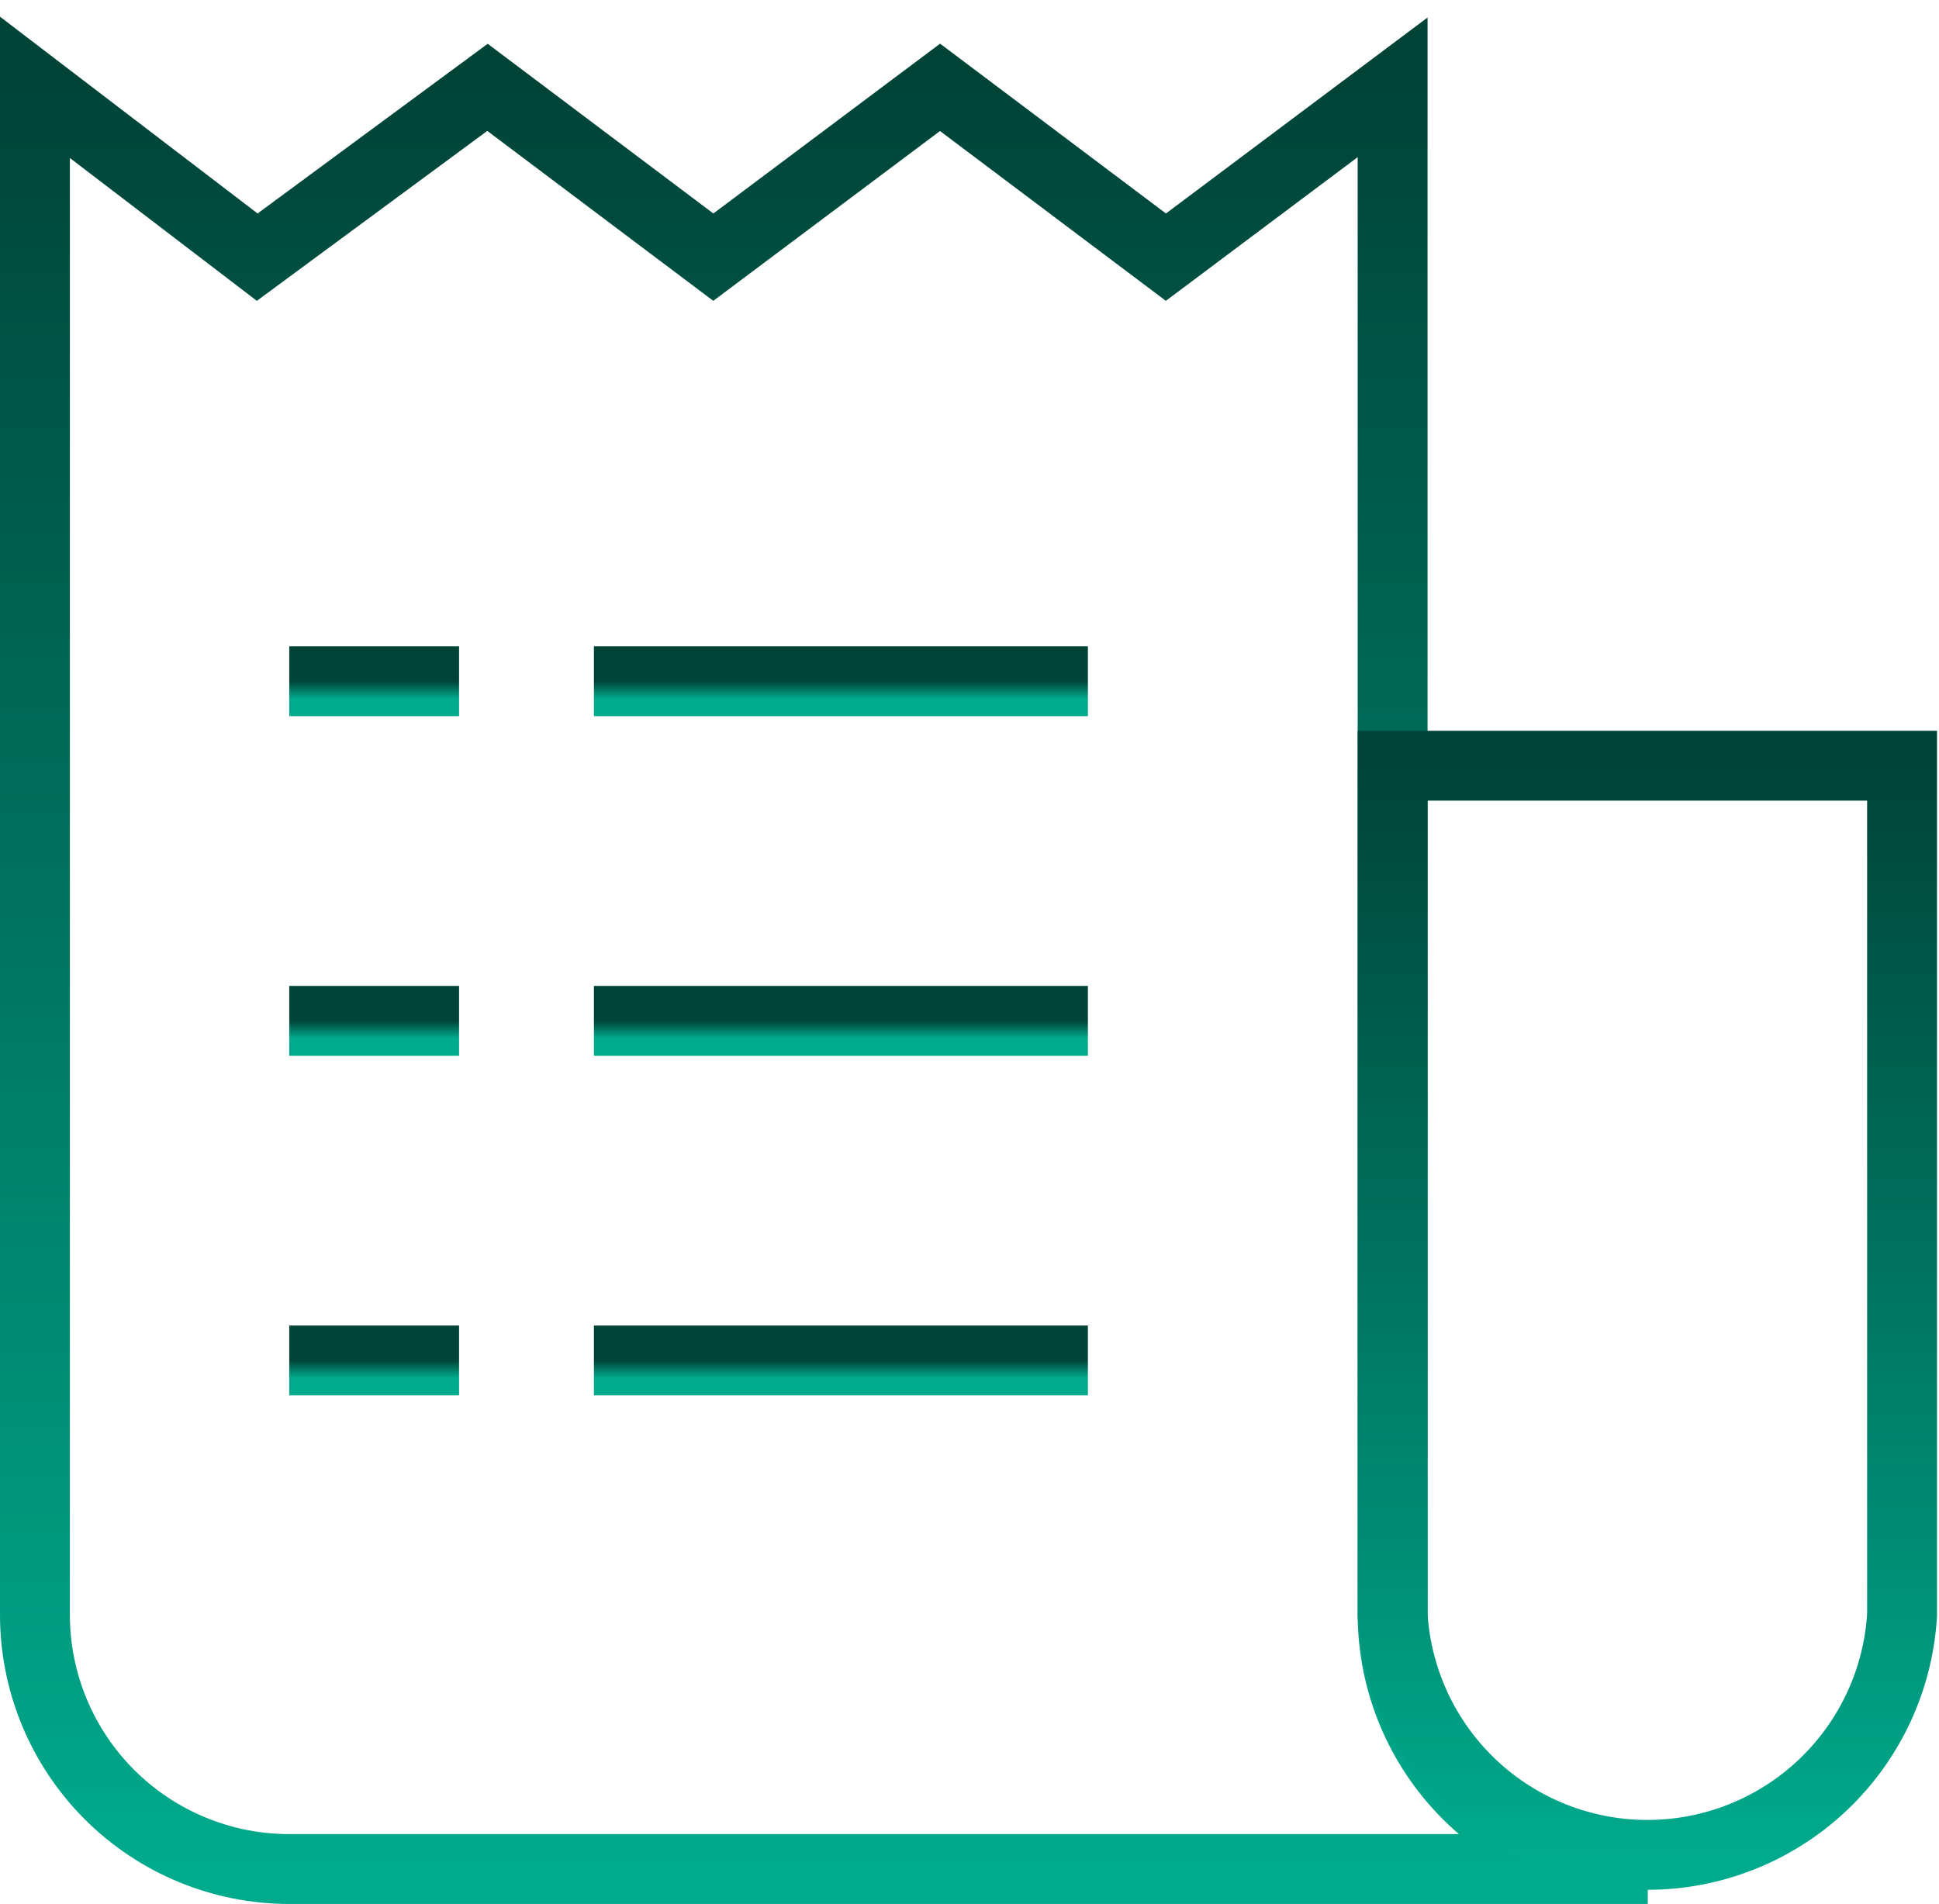
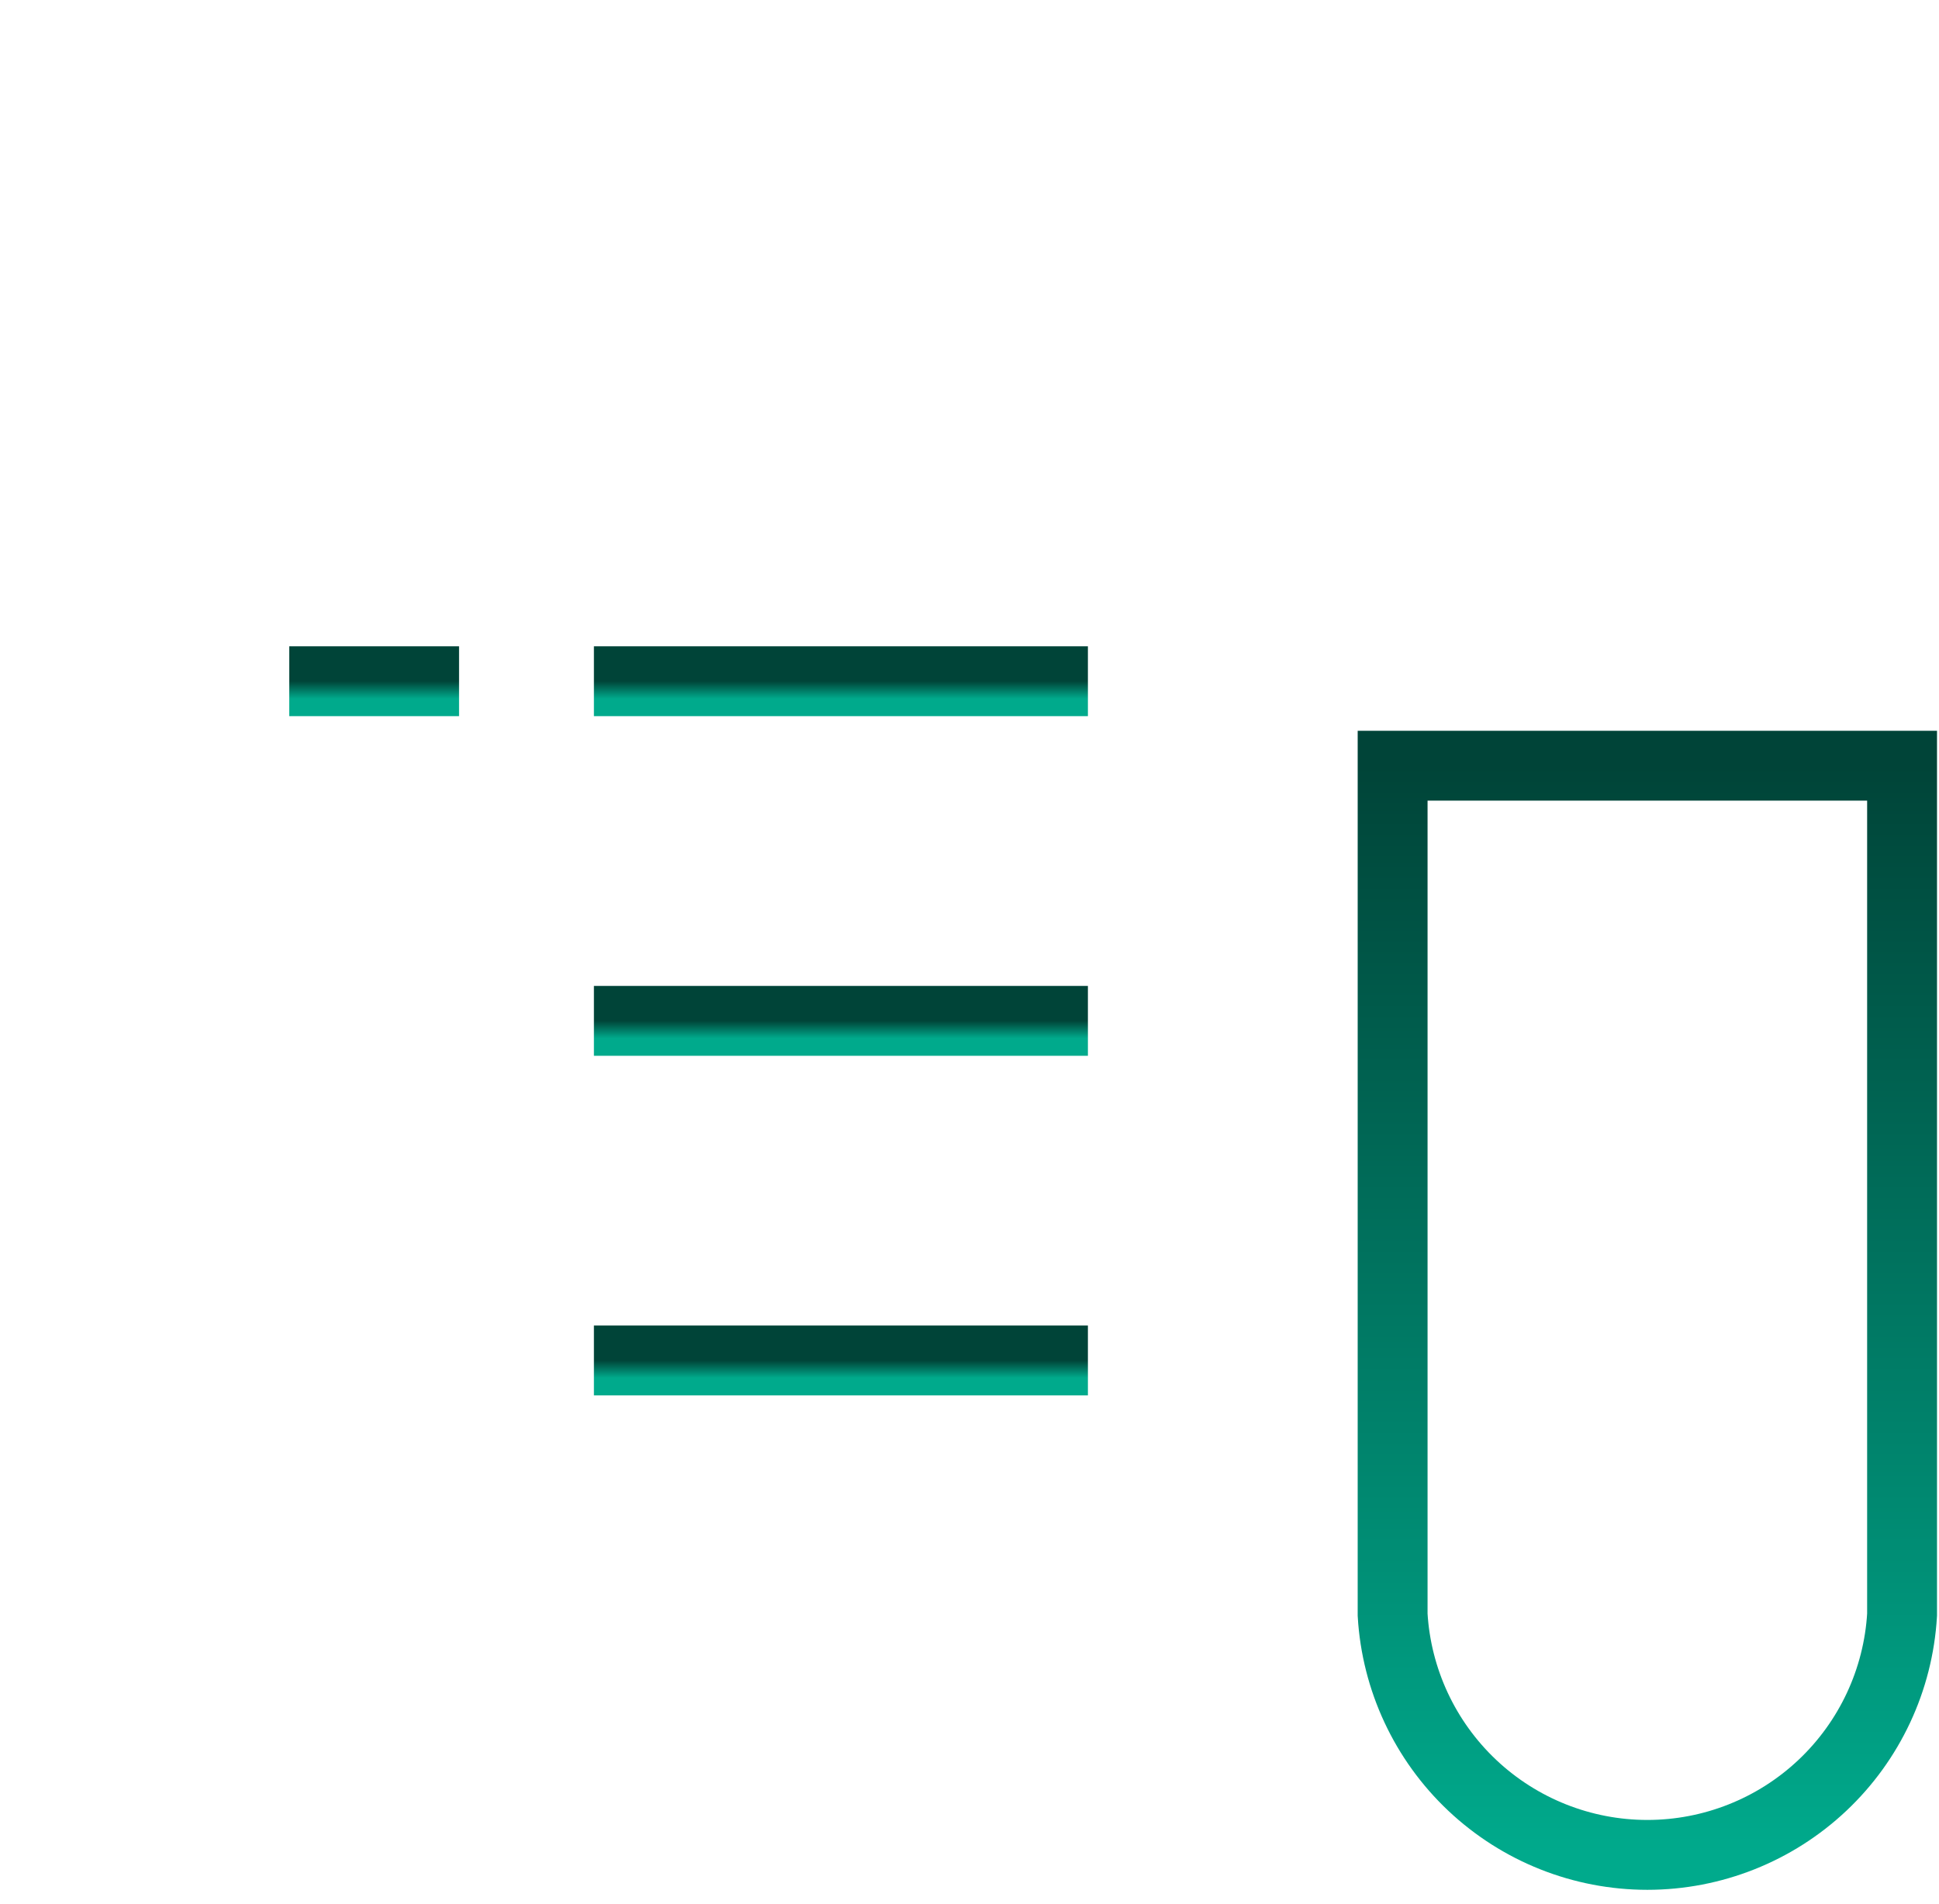
<svg xmlns="http://www.w3.org/2000/svg" width="111" height="109" viewBox="0 0 111 109" fill="none">
  <path d="M35.999 38.999H60.278" stroke="url(#paint0_linear_50_62)" stroke-width="4" stroke-miterlimit="10" stroke-linecap="square" />
  <path d="M35.999 58.443H60.278" stroke="url(#paint1_linear_50_62)" stroke-width="4" stroke-miterlimit="10" stroke-linecap="square" />
  <path d="M35.999 77.885H60.278" stroke="url(#paint2_linear_50_62)" stroke-width="4" stroke-miterlimit="10" stroke-linecap="square" />
-   <path d="M94.329 107H16.557C14.645 107 12.752 106.623 10.986 105.892C9.22 105.16 7.615 104.088 6.264 102.736C3.534 100.006 2 96.304 2 92.443V5L14.725 14.722L27.907 5L40.835 14.722L53.814 5L66.743 14.722L79.722 5V92.443C79.735 96.308 81.28 100.011 84.018 102.739C86.756 105.468 90.464 107 94.329 107Z" stroke="url(#paint3_linear_50_62)" stroke-width="4" stroke-miterlimit="10" stroke-linecap="square" />
  <path d="M16.558 38.999H26.279" stroke="url(#paint4_linear_50_62)" stroke-width="4" stroke-miterlimit="10" />
-   <path d="M16.558 58.443H26.279" stroke="url(#paint5_linear_50_62)" stroke-width="4" stroke-miterlimit="10" />
-   <path d="M16.558 77.885H26.279" stroke="url(#paint6_linear_50_62)" stroke-width="4" stroke-miterlimit="10" />
  <path d="M89.443 43.836H108.886V92.444C108.667 96.162 107.034 99.656 104.324 102.211C101.613 104.767 98.029 106.19 94.304 106.19C90.579 106.19 86.995 104.767 84.284 102.211C81.573 99.656 79.942 96.162 79.722 92.444V43.836H89.443Z" stroke="url(#paint7_linear_50_62)" stroke-width="4" stroke-miterlimit="10" />
  <defs>
    <linearGradient id="paint0_linear_50_62" x1="48.138" y1="38.999" x2="48.138" y2="39.999" gradientUnits="userSpaceOnUse">
      <stop stop-color="#004438" />
      <stop offset="1" stop-color="#00AA8C" />
    </linearGradient>
    <linearGradient id="paint1_linear_50_62" x1="48.138" y1="58.443" x2="48.138" y2="59.443" gradientUnits="userSpaceOnUse">
      <stop stop-color="#004438" />
      <stop offset="1" stop-color="#00AA8C" />
    </linearGradient>
    <linearGradient id="paint2_linear_50_62" x1="48.138" y1="77.885" x2="48.138" y2="78.885" gradientUnits="userSpaceOnUse">
      <stop stop-color="#004438" />
      <stop offset="1" stop-color="#00AA8C" />
    </linearGradient>
    <linearGradient id="paint3_linear_50_62" x1="48.165" y1="5" x2="48.165" y2="107" gradientUnits="userSpaceOnUse">
      <stop stop-color="#004438" />
      <stop offset="1" stop-color="#00AA8C" />
    </linearGradient>
    <linearGradient id="paint4_linear_50_62" x1="21.418" y1="38.999" x2="21.418" y2="39.999" gradientUnits="userSpaceOnUse">
      <stop stop-color="#004438" />
      <stop offset="1" stop-color="#00AA8C" />
    </linearGradient>
    <linearGradient id="paint5_linear_50_62" x1="21.418" y1="58.443" x2="21.418" y2="59.443" gradientUnits="userSpaceOnUse">
      <stop stop-color="#004438" />
      <stop offset="1" stop-color="#00AA8C" />
    </linearGradient>
    <linearGradient id="paint6_linear_50_62" x1="21.418" y1="77.885" x2="21.418" y2="78.885" gradientUnits="userSpaceOnUse">
      <stop stop-color="#004438" />
      <stop offset="1" stop-color="#00AA8C" />
    </linearGradient>
    <linearGradient id="paint7_linear_50_62" x1="94.304" y1="43.836" x2="94.304" y2="106.19" gradientUnits="userSpaceOnUse">
      <stop stop-color="#004438" />
      <stop offset="1" stop-color="#00AA8C" />
    </linearGradient>
  </defs>
</svg>